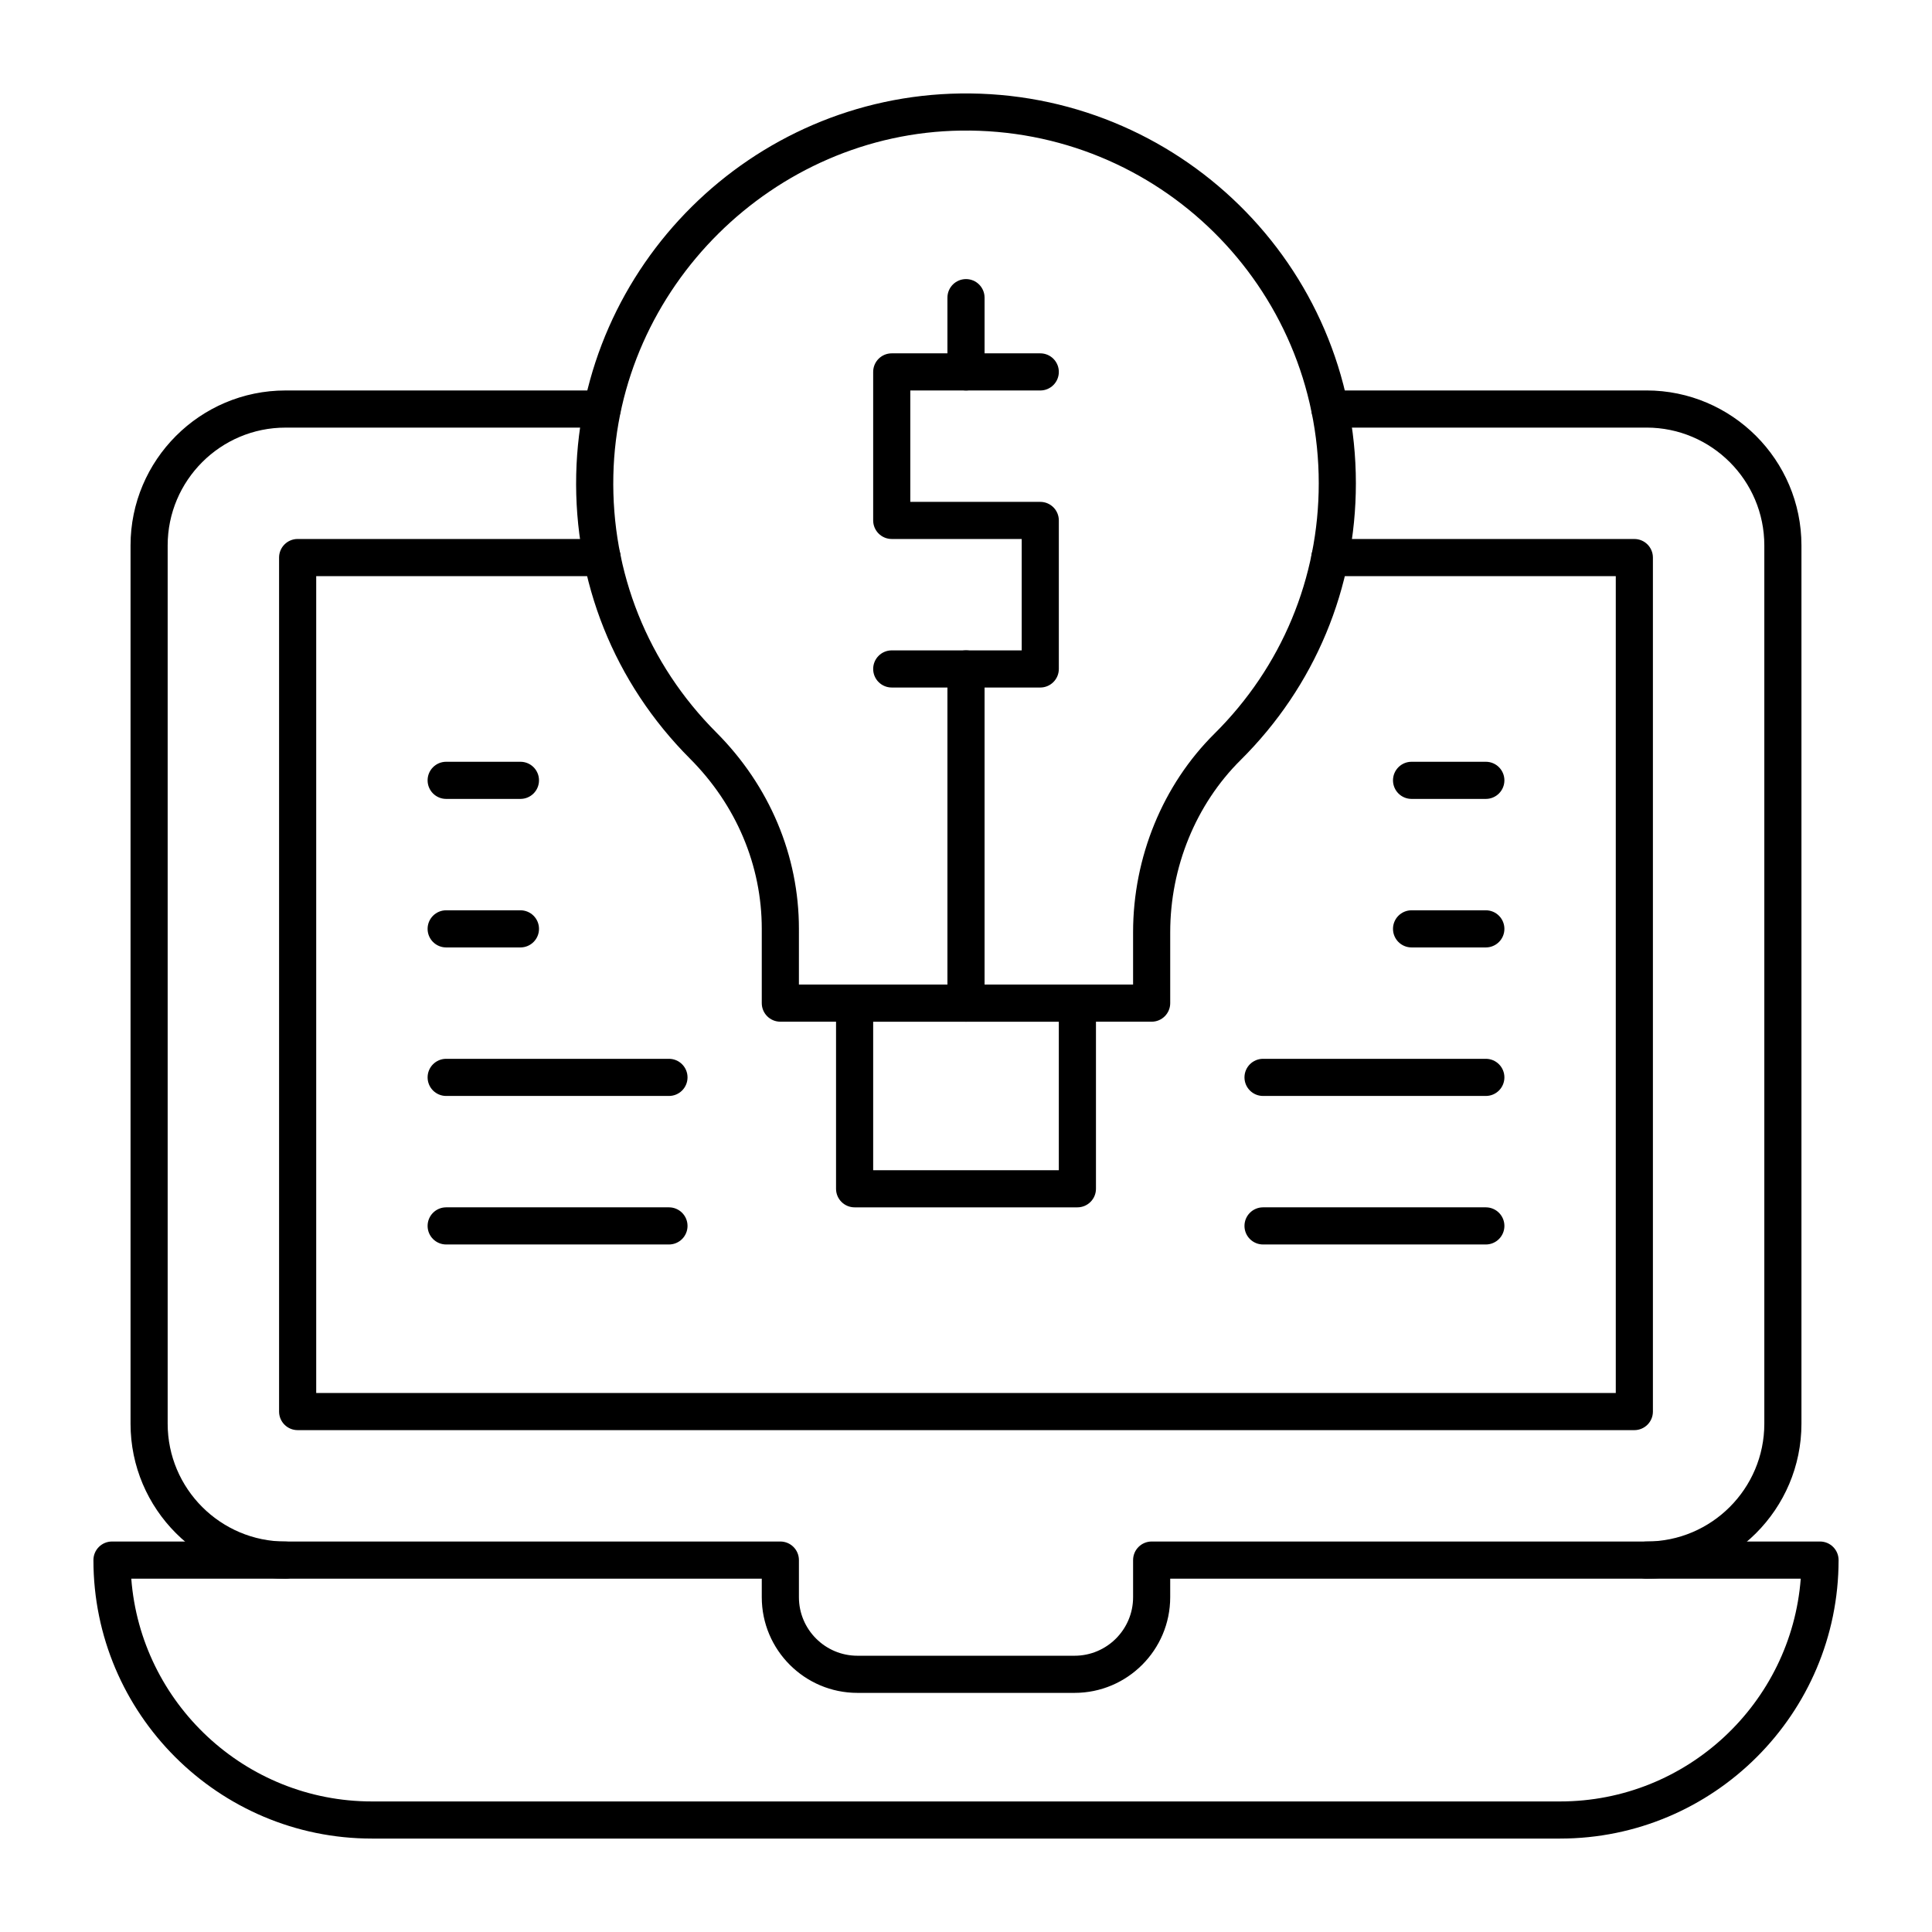
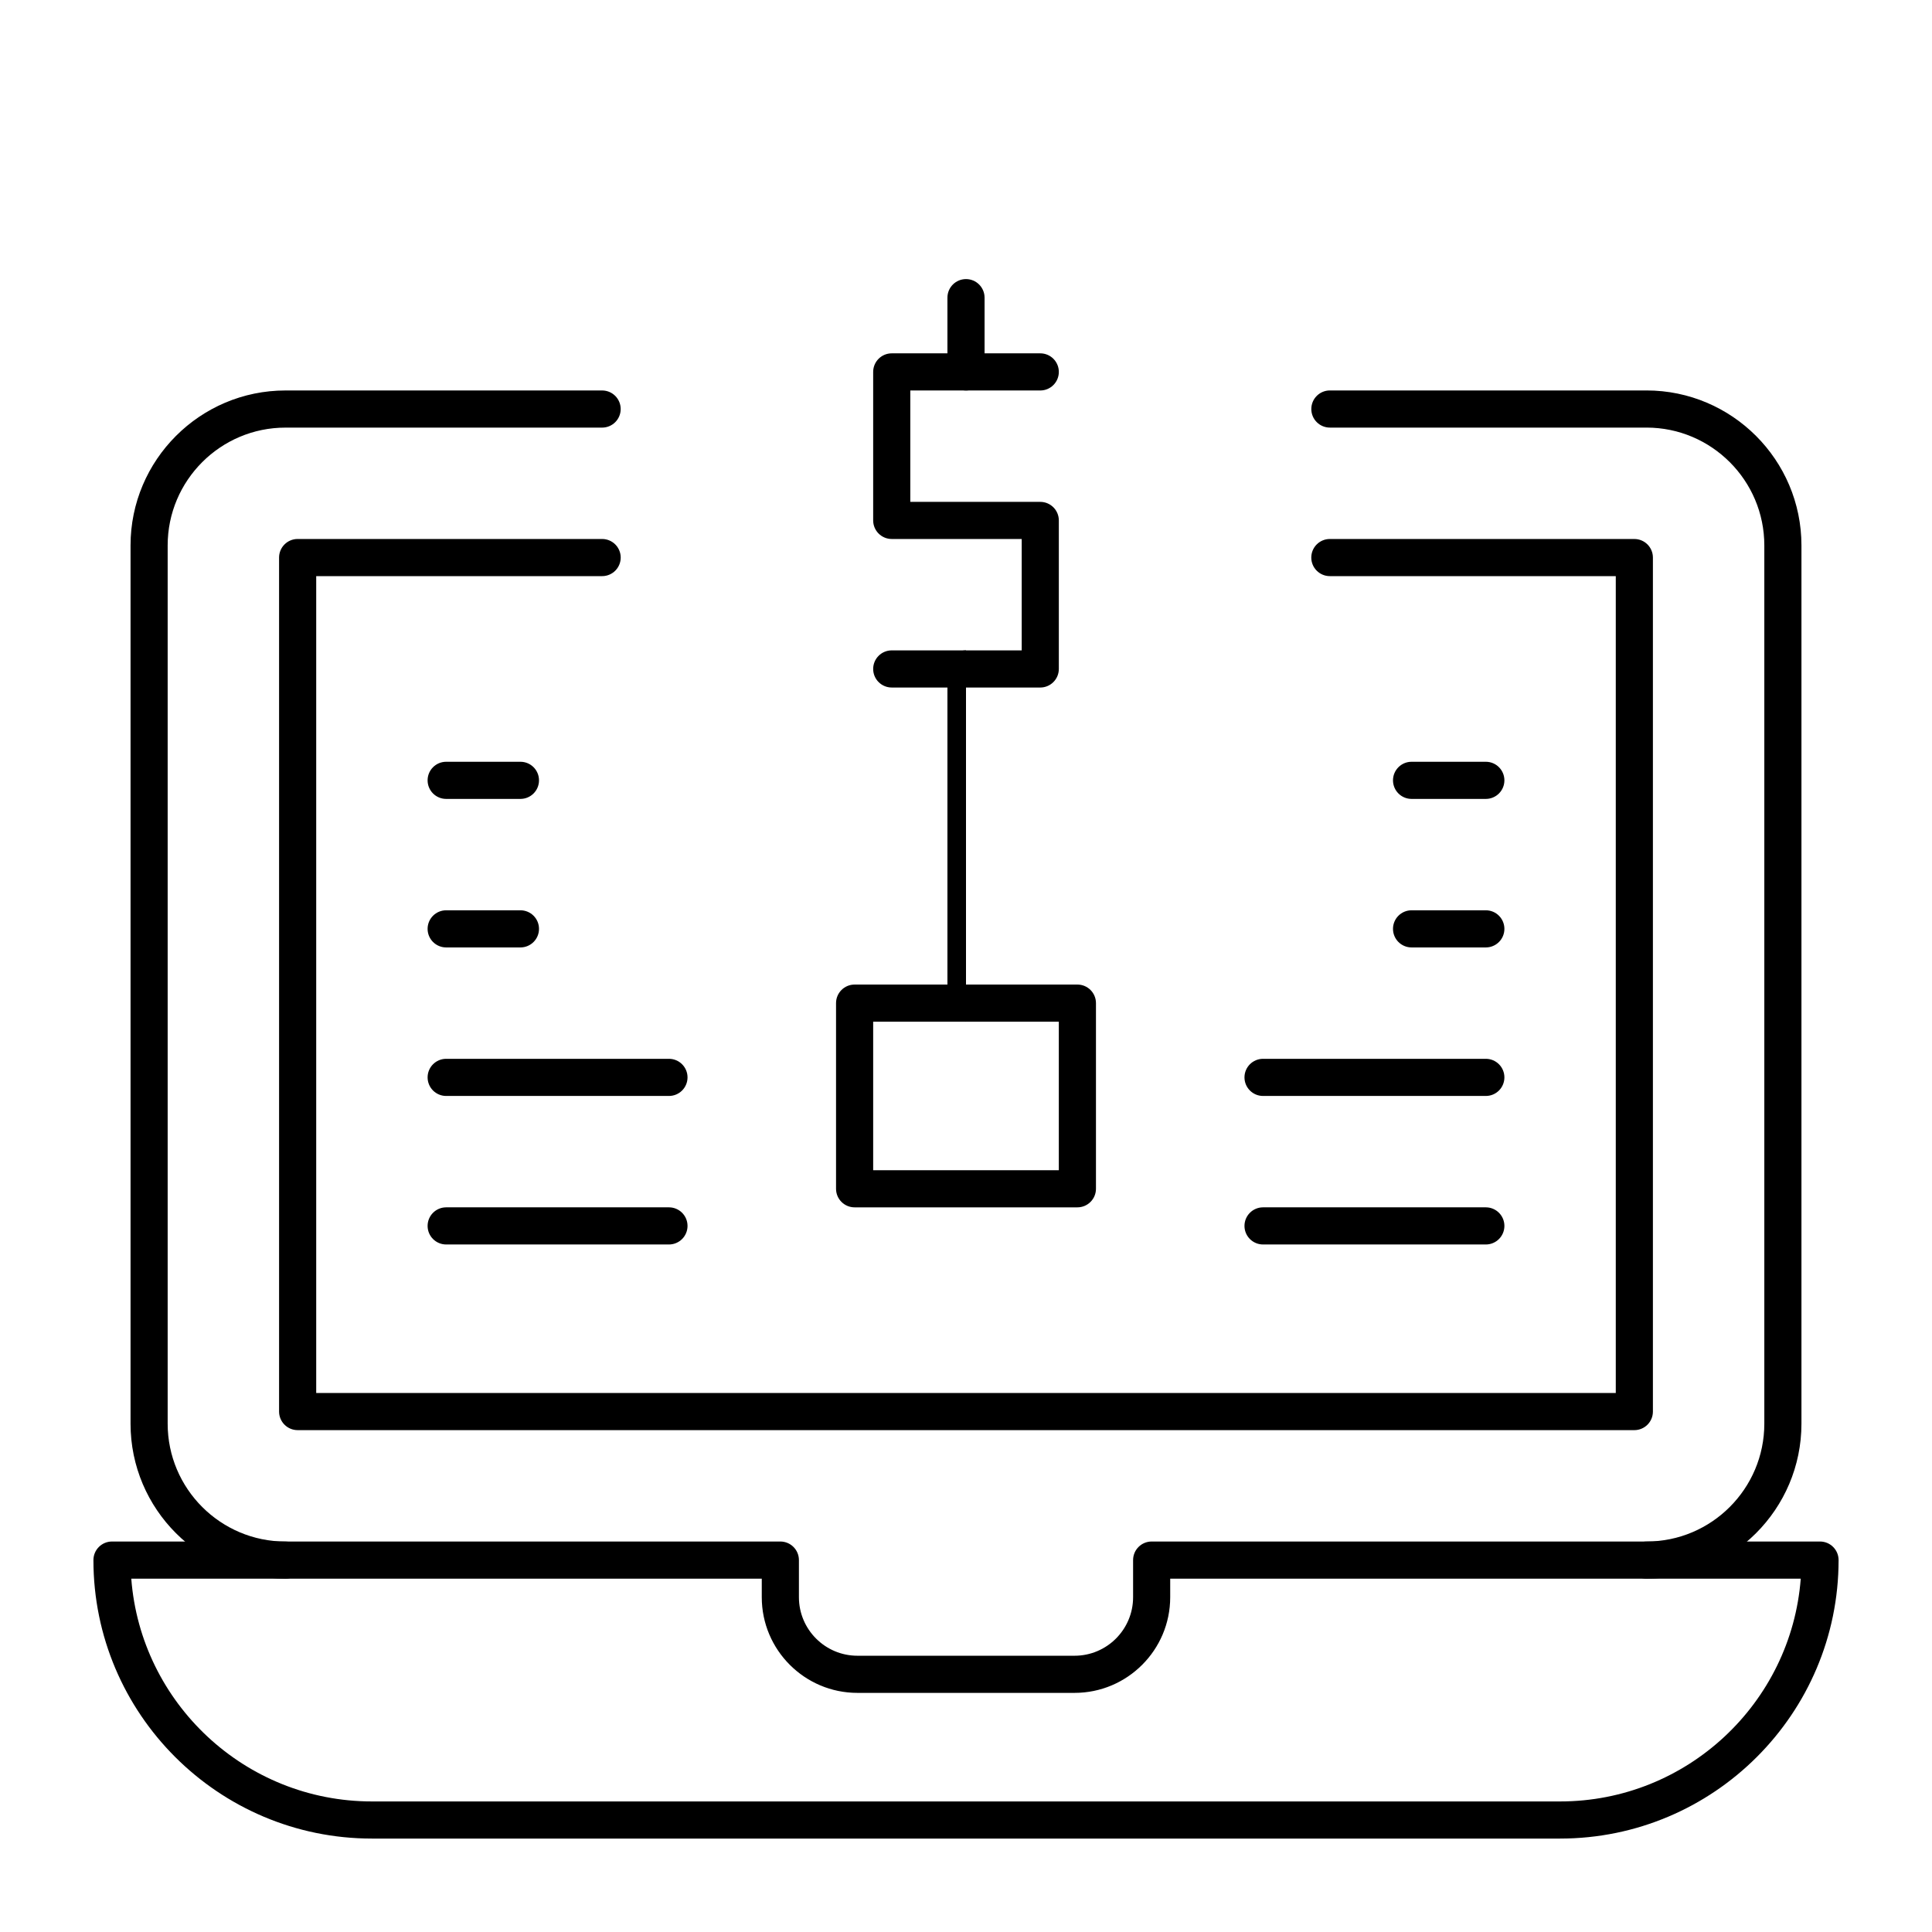
<svg xmlns="http://www.w3.org/2000/svg" fill="#000000" width="800px" height="800px" version="1.1" viewBox="144 144 512 512">
  <g>
    <path d="m557.44 631.24h-314.88c-40.695 0-73.801-33.105-73.801-73.801 0-2.719 2.203-4.922 4.922-4.922h177.12c2.719 0 4.922 2.203 4.922 4.922v9.84c0 8.551 6.957 15.508 15.508 15.508h57.543c8.551 0 15.508-6.957 15.508-15.508v-9.84c0-2.719 2.203-4.922 4.922-4.922h177.12c2.719 0 4.922 2.203 4.922 4.922-0.008 40.695-33.113 73.801-73.809 73.801zm-378.65-68.879c2.519 32.977 30.16 59.039 63.773 59.039h314.88c33.613 0 61.254-26.062 63.773-59.039h-167.1v4.922c0 13.977-11.371 25.348-25.348 25.348h-57.543c-13.977 0-25.348-11.371-25.348-25.348v-4.922z" />
    <path d="m580.34 562.36c-2.719 0-4.922-2.203-4.922-4.922s2.203-4.922 4.922-4.922c17.215 0.004 31.223-14.004 31.223-31.223v-232.75c0-17.219-14.008-31.227-31.223-31.227h-83.906c-2.719 0-4.922-2.203-4.922-4.922s2.203-4.922 4.922-4.922h83.906c22.641 0.004 41.062 18.426 41.062 41.07v232.75c0 22.641-18.422 41.062-41.062 41.062z" />
    <path d="m219.66 562.36c-22.645 0-41.066-18.422-41.066-41.066v-232.75c0-22.645 18.422-41.066 41.066-41.066h83.906c2.719 0 4.922 2.203 4.922 4.922s-2.203 4.922-4.922 4.922h-83.906c-17.219-0.004-31.227 14.004-31.227 31.223v232.75c0 17.219 14.008 31.227 31.227 31.227 2.719 0 4.922 2.203 4.922 4.922-0.004 2.715-2.207 4.918-4.922 4.918z" />
    <path d="m577.12 523h-354.24c-2.719 0-4.922-2.203-4.922-4.922v-226.32c0-2.719 2.203-4.922 4.922-4.922h80.691c2.719 0 4.922 2.203 4.922 4.922s-2.203 4.922-4.922 4.922h-75.773v216.48h344.4v-216.48h-75.773c-2.719 0-4.922-2.203-4.922-4.922s2.203-4.922 4.922-4.922l80.691 0.004c2.719 0 4.922 2.203 4.922 4.922v226.32c0 2.715-2.203 4.918-4.922 4.918z" />
    <path d="m429.52 463.96h-59.039c-2.719 0-4.922-2.203-4.922-4.922v-49.199c0-2.719 2.203-4.922 4.922-4.922h59.039c2.719 0 4.922 2.203 4.922 4.922v49.199c-0.004 2.719-2.207 4.922-4.922 4.922zm-54.121-9.84h49.199v-39.359h-49.199z" />
-     <path d="m449.2 414.76h-98.402c-2.719 0-4.922-2.203-4.922-4.922v-19.691c0-16.785-6.754-32.801-19.023-45.098-20.074-20.117-30.781-46.863-30.152-75.309 1.23-55.34 46.453-100.2 101.83-100.97 57.363-0.793 104.79 45.316 104.79 103.31 0 27.754-10.852 53.805-30.559 73.352-11.848 11.75-18.645 28.383-18.645 45.629v18.781c0 2.715-2.203 4.918-4.918 4.918zm-93.48-9.84h88.559v-13.863c0-19.852 7.856-39.027 21.551-52.613 17.832-17.684 27.652-41.254 27.652-66.363 0-52.008-42.434-94.195-94.812-93.473-49.699 0.691-91.023 41.672-92.125 91.352-0.57 25.742 9.121 49.941 27.281 68.141 14.117 14.152 21.895 32.637 21.895 52.047z" />
    <path d="m419.68 326.2h-39.359c-2.719 0-4.922-2.203-4.922-4.922s2.203-4.922 4.922-4.922h34.441v-29.52h-34.441c-2.719 0-4.922-2.203-4.922-4.922v-39.355c0-2.719 2.203-4.922 4.922-4.922h39.359c2.719 0 4.922 2.203 4.922 4.922s-2.203 4.922-4.922 4.922h-34.441v29.52h34.441c2.719 0 4.922 2.203 4.922 4.922v39.359c-0.004 2.715-2.207 4.918-4.922 4.918z" />
    <path d="m400 247.48c-2.719 0-4.922-2.203-4.922-4.922v-19.676c0-2.719 2.203-4.922 4.922-4.922s4.922 2.203 4.922 4.922v19.68c-0.004 2.715-2.207 4.918-4.922 4.918z" />
-     <path d="m400 414.76c-2.719 0-4.922-2.203-4.922-4.922v-88.559c0-2.719 2.203-4.922 4.922-4.922s4.922 2.203 4.922 4.922v88.559c-0.004 2.719-2.207 4.922-4.922 4.922z" />
+     <path d="m400 414.76c-2.719 0-4.922-2.203-4.922-4.922v-88.559c0-2.719 2.203-4.922 4.922-4.922v88.559c-0.004 2.719-2.207 4.922-4.922 4.922z" />
    <path d="m537.76 473.8h-59.039c-2.719 0-4.922-2.203-4.922-4.922s2.203-4.922 4.922-4.922h59.039c2.719 0 4.922 2.203 4.922 4.922s-2.203 4.922-4.922 4.922z" />
    <path d="m537.76 434.44h-59.039c-2.719 0-4.922-2.203-4.922-4.922s2.203-4.922 4.922-4.922h59.039c2.719 0 4.922 2.203 4.922 4.922s-2.203 4.922-4.922 4.922z" />
    <path d="m537.76 395.08h-19.68c-2.719 0-4.922-2.203-4.922-4.922s2.203-4.922 4.922-4.922h19.68c2.719 0 4.922 2.203 4.922 4.922s-2.203 4.922-4.922 4.922z" />
    <path d="m537.76 355.72h-19.68c-2.719 0-4.922-2.203-4.922-4.922s2.203-4.922 4.922-4.922h19.68c2.719 0 4.922 2.203 4.922 4.922s-2.203 4.922-4.922 4.922z" />
    <path d="m321.28 473.8h-59.039c-2.719 0-4.922-2.203-4.922-4.922s2.203-4.922 4.922-4.922h59.039c2.719 0 4.922 2.203 4.922 4.922s-2.203 4.922-4.922 4.922z" />
    <path d="m321.28 434.44h-59.039c-2.719 0-4.922-2.203-4.922-4.922s2.203-4.922 4.922-4.922h59.039c2.719 0 4.922 2.203 4.922 4.922s-2.203 4.922-4.922 4.922z" />
    <path d="m281.92 395.08h-19.68c-2.719 0-4.922-2.203-4.922-4.922s2.203-4.922 4.922-4.922h19.68c2.719 0 4.922 2.203 4.922 4.922s-2.203 4.922-4.922 4.922z" />
    <path d="m281.92 355.72h-19.68c-2.719 0-4.922-2.203-4.922-4.922s2.203-4.922 4.922-4.922h19.68c2.719 0 4.922 2.203 4.922 4.922s-2.203 4.922-4.922 4.922z" />
  </g>
</svg>